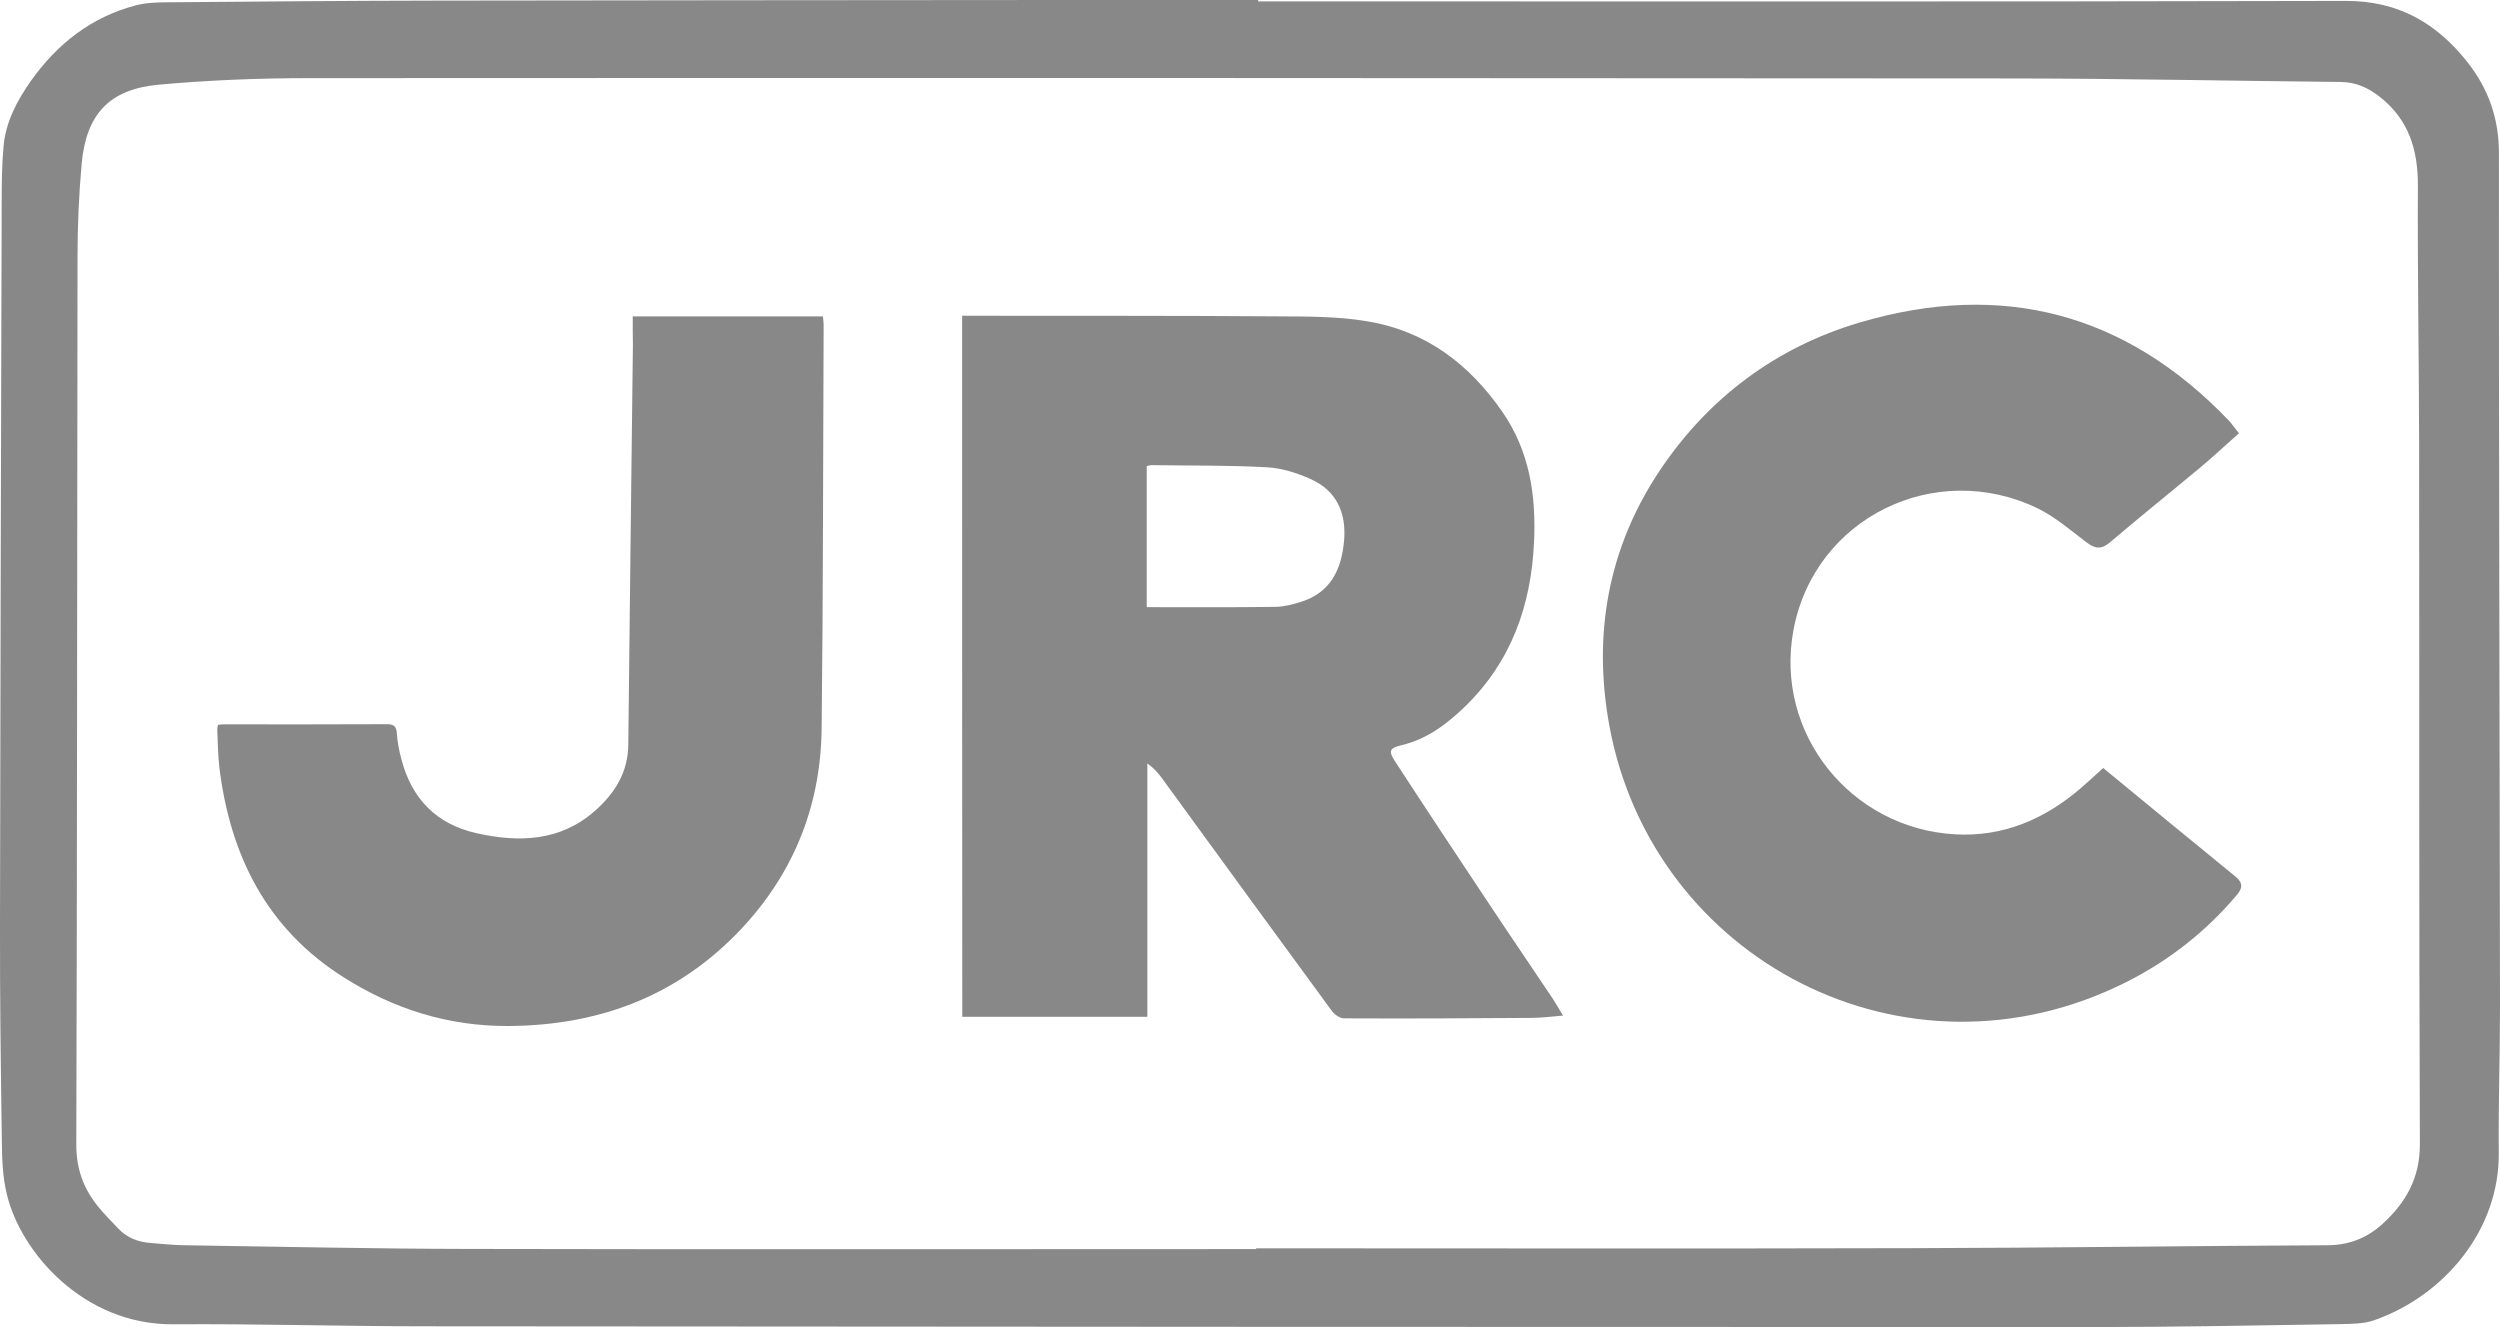
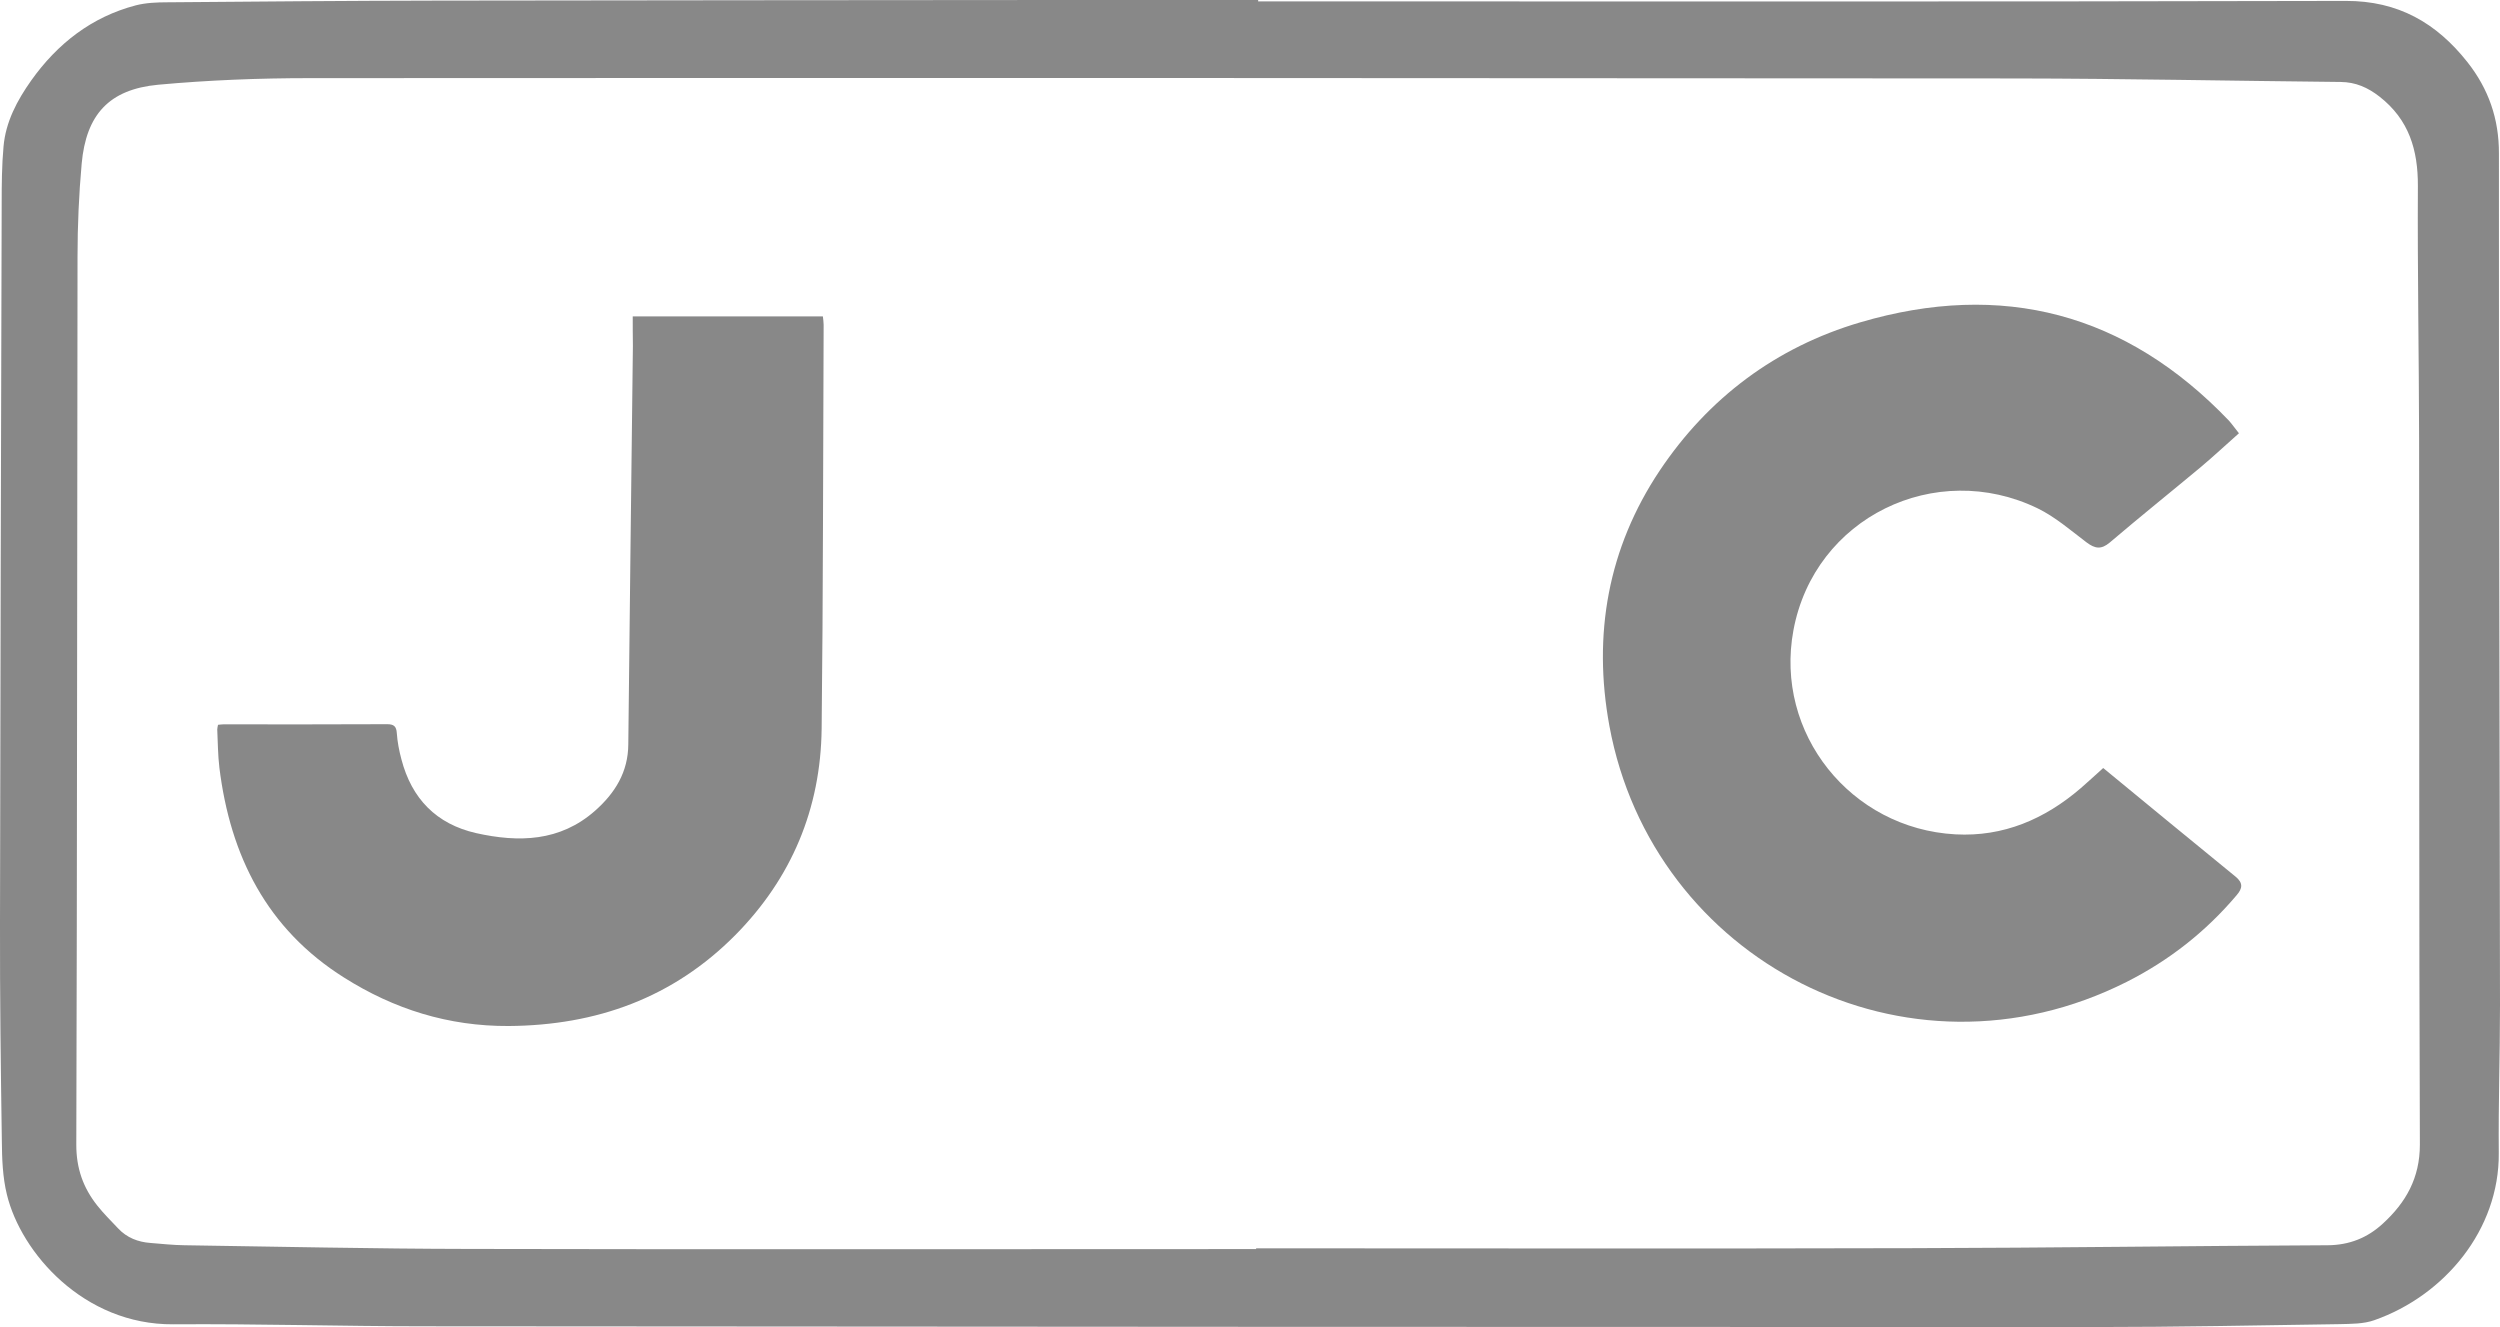
<svg xmlns="http://www.w3.org/2000/svg" version="1.1" id="Layer_1" x="0px" y="0px" viewBox="0 0 163.18 86.62" style="enable-background:new 0 0 163.18 86.62;" xml:space="preserve">
  <style type="text/css">
	.st0{opacity:0.47;}
	.st1{fill:#020203;}
</style>
  <g class="st0">
    <path class="st1" d="M82.12,0.09c23.66,0,47.33,0.03,70.99-0.03c3.43-0.01,5.92,1.44,7.94,3.99c1.38,1.75,2.07,3.7,2.06,5.99   c-0.01,18.53,0.05,37.06,0.07,55.6c0,3.21-0.11,6.42-0.08,9.63c0.04,5-3.54,9.29-8.12,10.9c-0.7,0.25-1.51,0.24-2.27,0.26   c-5.35,0.08-10.7,0.19-16.05,0.19c-36.3,0-72.6-0.02-108.89-0.05c-5.49,0-10.98-0.17-16.47-0.13c-5.83,0.04-9.93-4.67-10.85-8.47   c-0.28-1.14-0.32-2.35-0.33-3.53C0.05,69.72-0.01,65,0,60.28c0.02-15.67,0.07-31.34,0.11-47.02c0-1.23,0.01-2.47,0.12-3.69   c0.14-1.62,0.89-3.02,1.81-4.32c1.71-2.4,3.93-4.14,6.82-4.9c0.66-0.17,1.38-0.2,2.07-0.2c5.86-0.05,11.73-0.1,17.59-0.11   C42.06,0.02,55.6,0.01,69.15,0c4.33,0,8.66,0,12.98,0C82.12,0.02,82.12,0.05,82.12,0.09z M81.99,81.53c0-0.02,0-0.03,0-0.05   c14.31,0,28.62,0.03,42.93-0.01c9-0.02,18.01-0.15,27.01-0.19c1.43-0.01,2.6-0.49,3.6-1.41c1.51-1.38,2.42-2.98,2.42-5.16   c-0.06-15.32-0.03-30.65-0.05-45.97c-0.01-5.53-0.11-11.07-0.08-16.6c0.01-2.35-0.58-4.33-2.5-5.83c-0.77-0.6-1.56-0.95-2.54-0.96   c-7.07-0.07-14.14-0.22-21.22-0.23C94.45,5.09,57.33,5.08,20.22,5.1c-3.3,0-6.61,0.13-9.89,0.43c-3.21,0.3-4.71,1.95-5,5.16   c-0.18,2.01-0.27,4.04-0.27,6.06C5.03,36.07,5.04,55.4,4.98,74.72c0,1.55,0.45,2.81,1.37,3.97c0.42,0.53,0.9,1,1.36,1.49   c0.57,0.61,1.3,0.89,2.11,0.95c0.74,0.06,1.48,0.14,2.23,0.15c6.16,0.09,12.33,0.23,18.49,0.24C47.7,81.56,64.84,81.53,81.99,81.53   z" />
-     <path class="st1" d="M62.8,20.61c0.26,0,0.51,0,0.76,0c6.63,0.01,13.26-0.01,19.89,0.04c1.95,0.01,3.93,0,5.84,0.33   c3.77,0.63,6.61,2.78,8.77,5.9c1.78,2.57,2.21,5.45,2.07,8.5c-0.19,4.15-1.49,7.82-4.53,10.76c-1.18,1.14-2.47,2.11-4.12,2.5   c-0.79,0.19-0.87,0.38-0.42,1.06c1.95,3,3.93,5.98,5.91,8.96c1.45,2.19,2.93,4.36,4.39,6.54c0.2,0.31,0.38,0.63,0.66,1.09   c-0.72,0.06-1.33,0.14-1.95,0.15c-4.12,0.03-8.23,0.05-12.35,0.03c-0.27,0-0.63-0.26-0.8-0.5c-3.7-5.04-7.38-10.1-11.06-15.15   c-0.26-0.36-0.56-0.7-0.97-0.99c0,5.47,0,10.94,0,16.54c-4.05,0-8.03,0-12.08,0C62.8,51.19,62.8,35.93,62.8,20.61z M74.85,39.63   c2.84,0,5.63,0.02,8.41-0.02c0.57-0.01,1.15-0.16,1.7-0.34c1.9-0.61,2.6-2.11,2.77-3.95c0.17-1.9-0.54-3.32-2.18-4.05   c-0.89-0.4-1.89-0.72-2.86-0.77c-2.5-0.14-5.01-0.1-7.52-0.14c-0.09,0-0.18,0.03-0.32,0.06C74.85,33.49,74.85,36.54,74.85,39.63z" />
    <path class="st1" d="M146.14,28.28c-0.87,0.77-1.65,1.5-2.47,2.19c-1.98,1.65-4,3.27-5.96,4.94c-0.57,0.48-0.97,0.4-1.52-0.01   c-1.03-0.78-2.04-1.66-3.19-2.22c-6.65-3.22-14.57,0.58-15.94,7.96c-1.25,6.72,3.74,12.95,10.58,13.32   c3.12,0.17,5.82-0.99,8.17-3.01c0.47-0.41,0.93-0.83,1.47-1.32c2.89,2.38,5.76,4.74,8.64,7.09c0.51,0.42,0.45,0.77,0.07,1.21   c-2.01,2.38-4.41,4.26-7.18,5.66c-14.41,7.26-30.94-1.43-33.76-16.7c-1.1-5.97-0.09-11.62,3.28-16.67   c3.17-4.74,7.59-8.06,13.09-9.68c9.27-2.73,17.34-0.61,24.06,6.41C145.69,27.68,145.87,27.95,146.14,28.28z" />
    <path class="st1" d="M41.3,20.65c4.2,0,8.28,0,12.41,0c0.02,0.19,0.05,0.37,0.05,0.55c-0.04,8.79-0.03,17.58-0.13,26.36   c-0.06,5.22-1.96,9.76-5.64,13.48c-4.06,4.09-9.05,5.89-14.79,5.93c-3.93,0.02-7.48-1.1-10.74-3.16c-5.04-3.17-7.43-7.95-8.14-13.7   c-0.1-0.83-0.1-1.67-0.14-2.5c0-0.09,0.03-0.18,0.05-0.3c0.13-0.01,0.24-0.03,0.35-0.03c3.56,0,7.12,0.01,10.68-0.01   c0.44,0,0.61,0.13,0.64,0.58c0.04,0.58,0.15,1.15,0.3,1.71c0.67,2.57,2.28,4.23,4.88,4.82c2.78,0.62,5.47,0.56,7.76-1.46   c1.3-1.15,2.16-2.52,2.17-4.34c0.09-8.67,0.2-17.34,0.3-26.01C41.3,21.93,41.3,21.3,41.3,20.65z" />
  </g>
</svg>